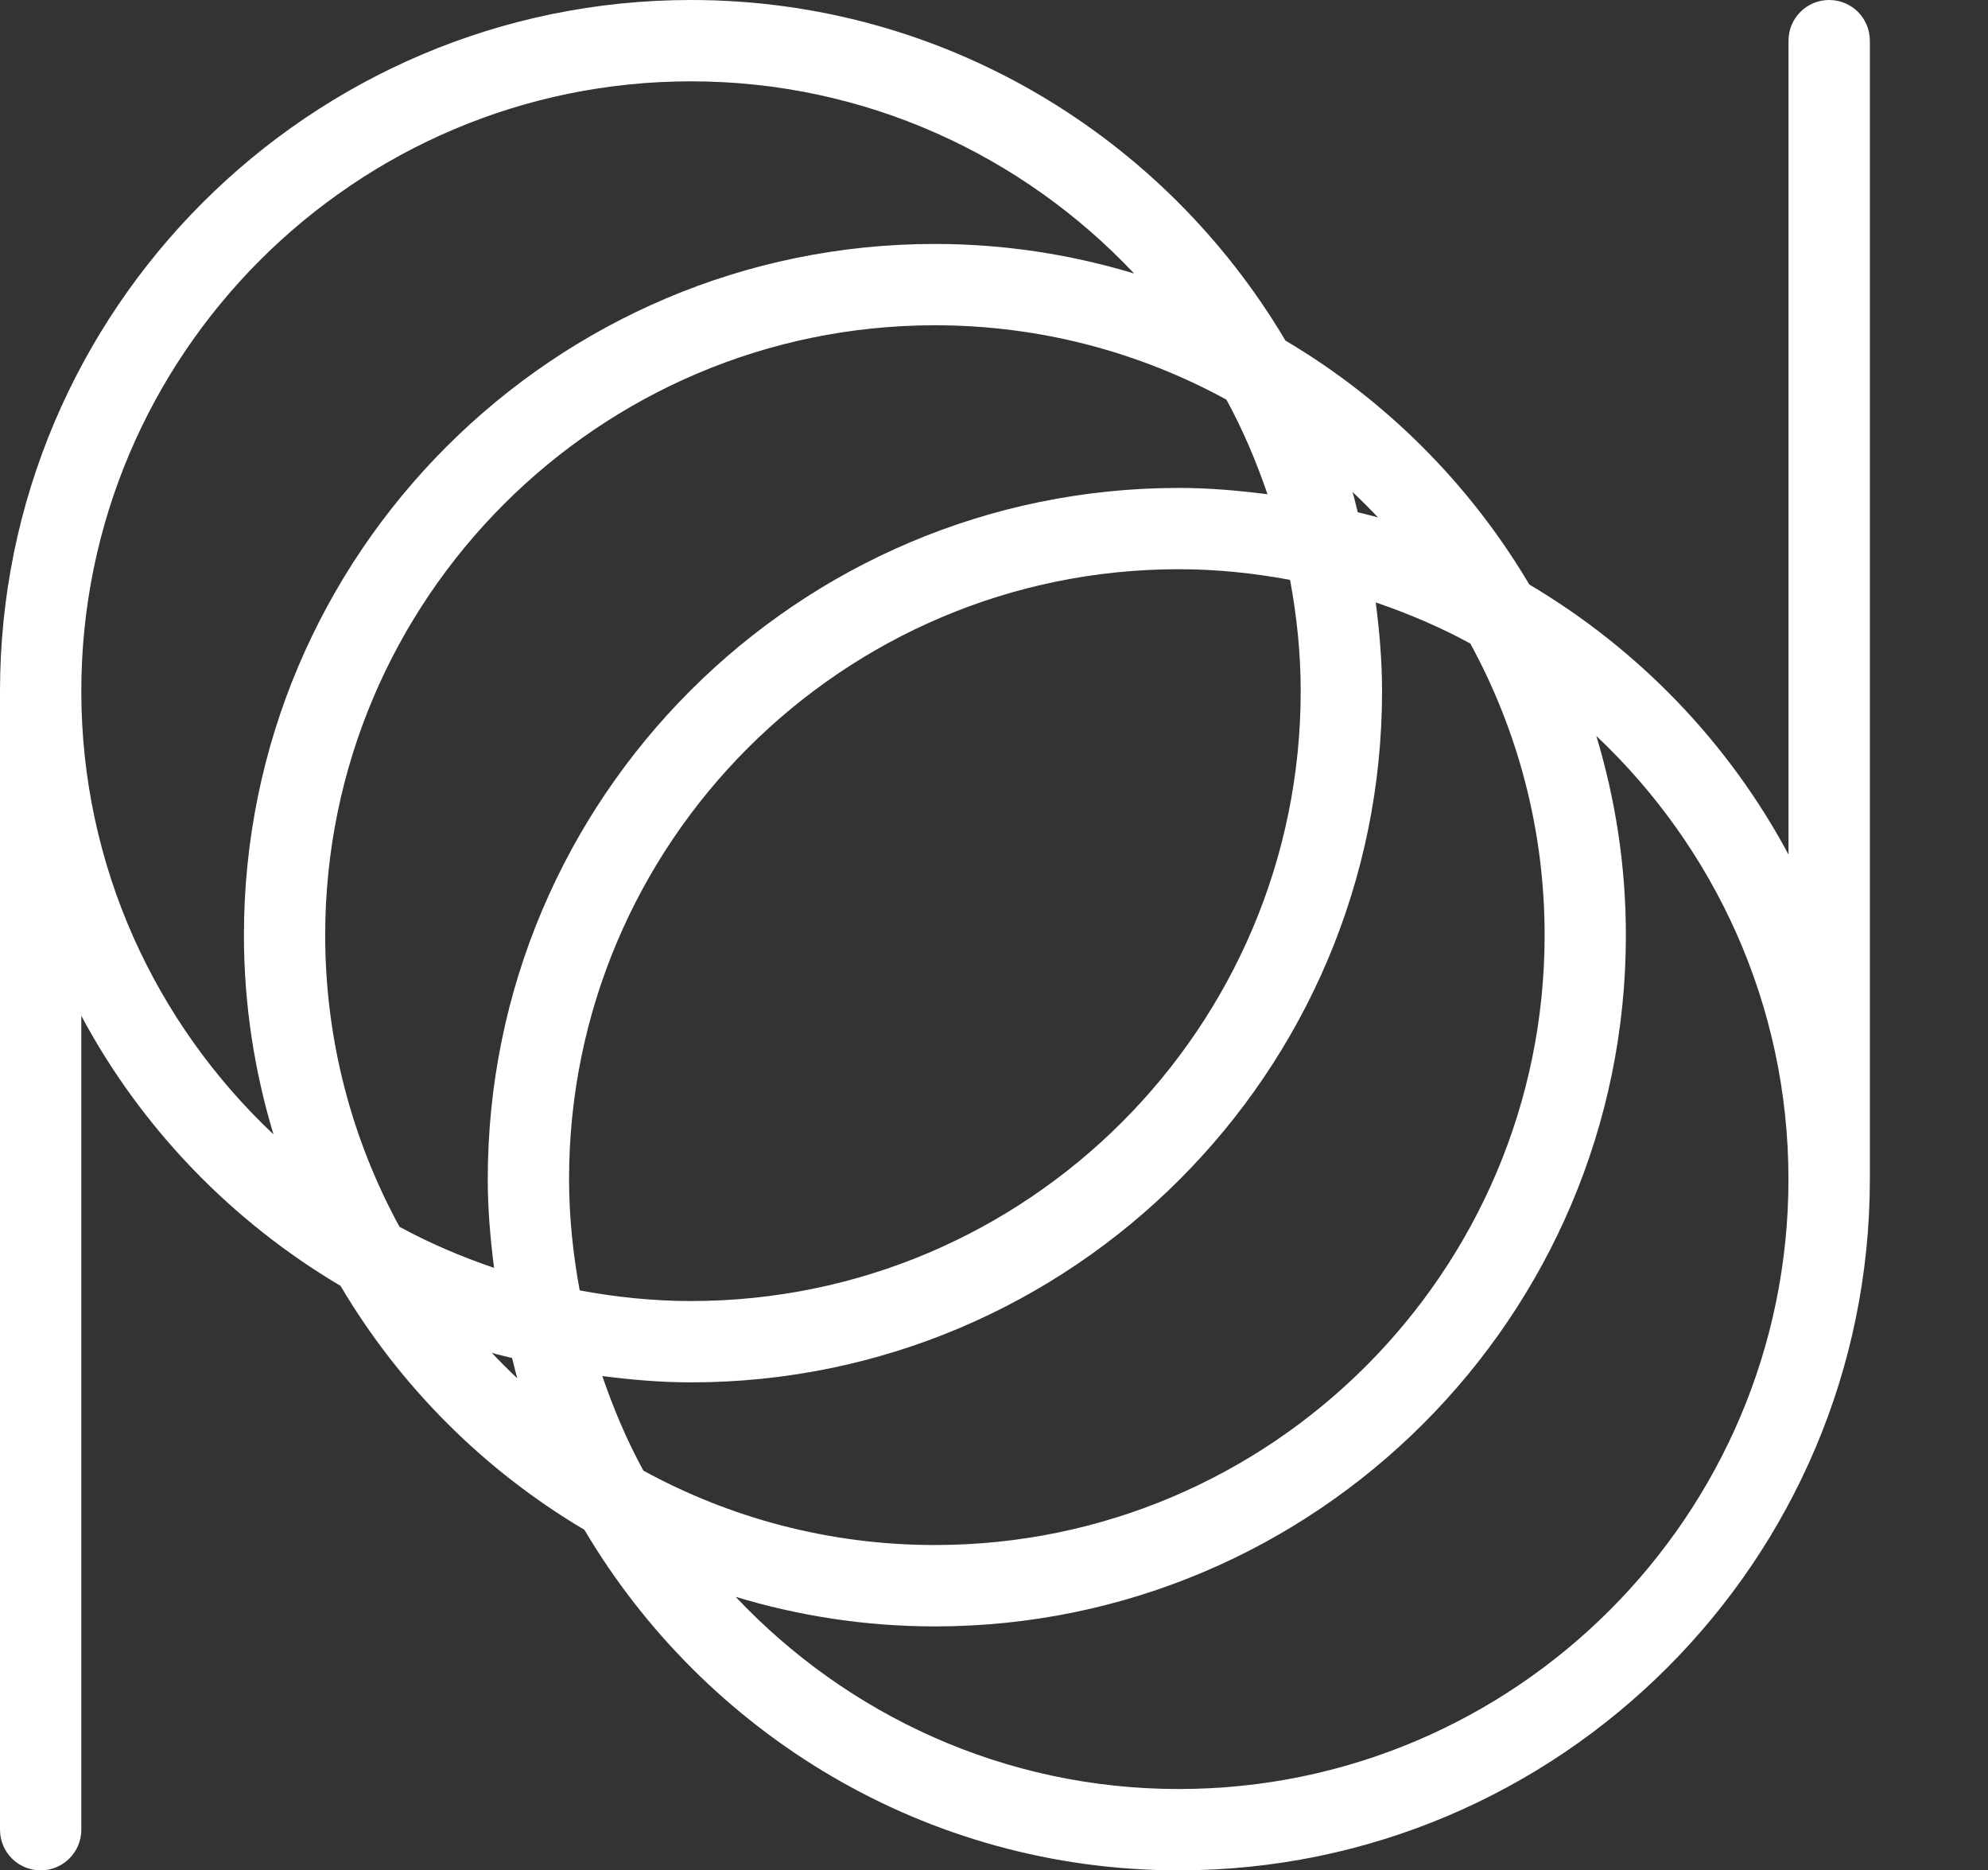
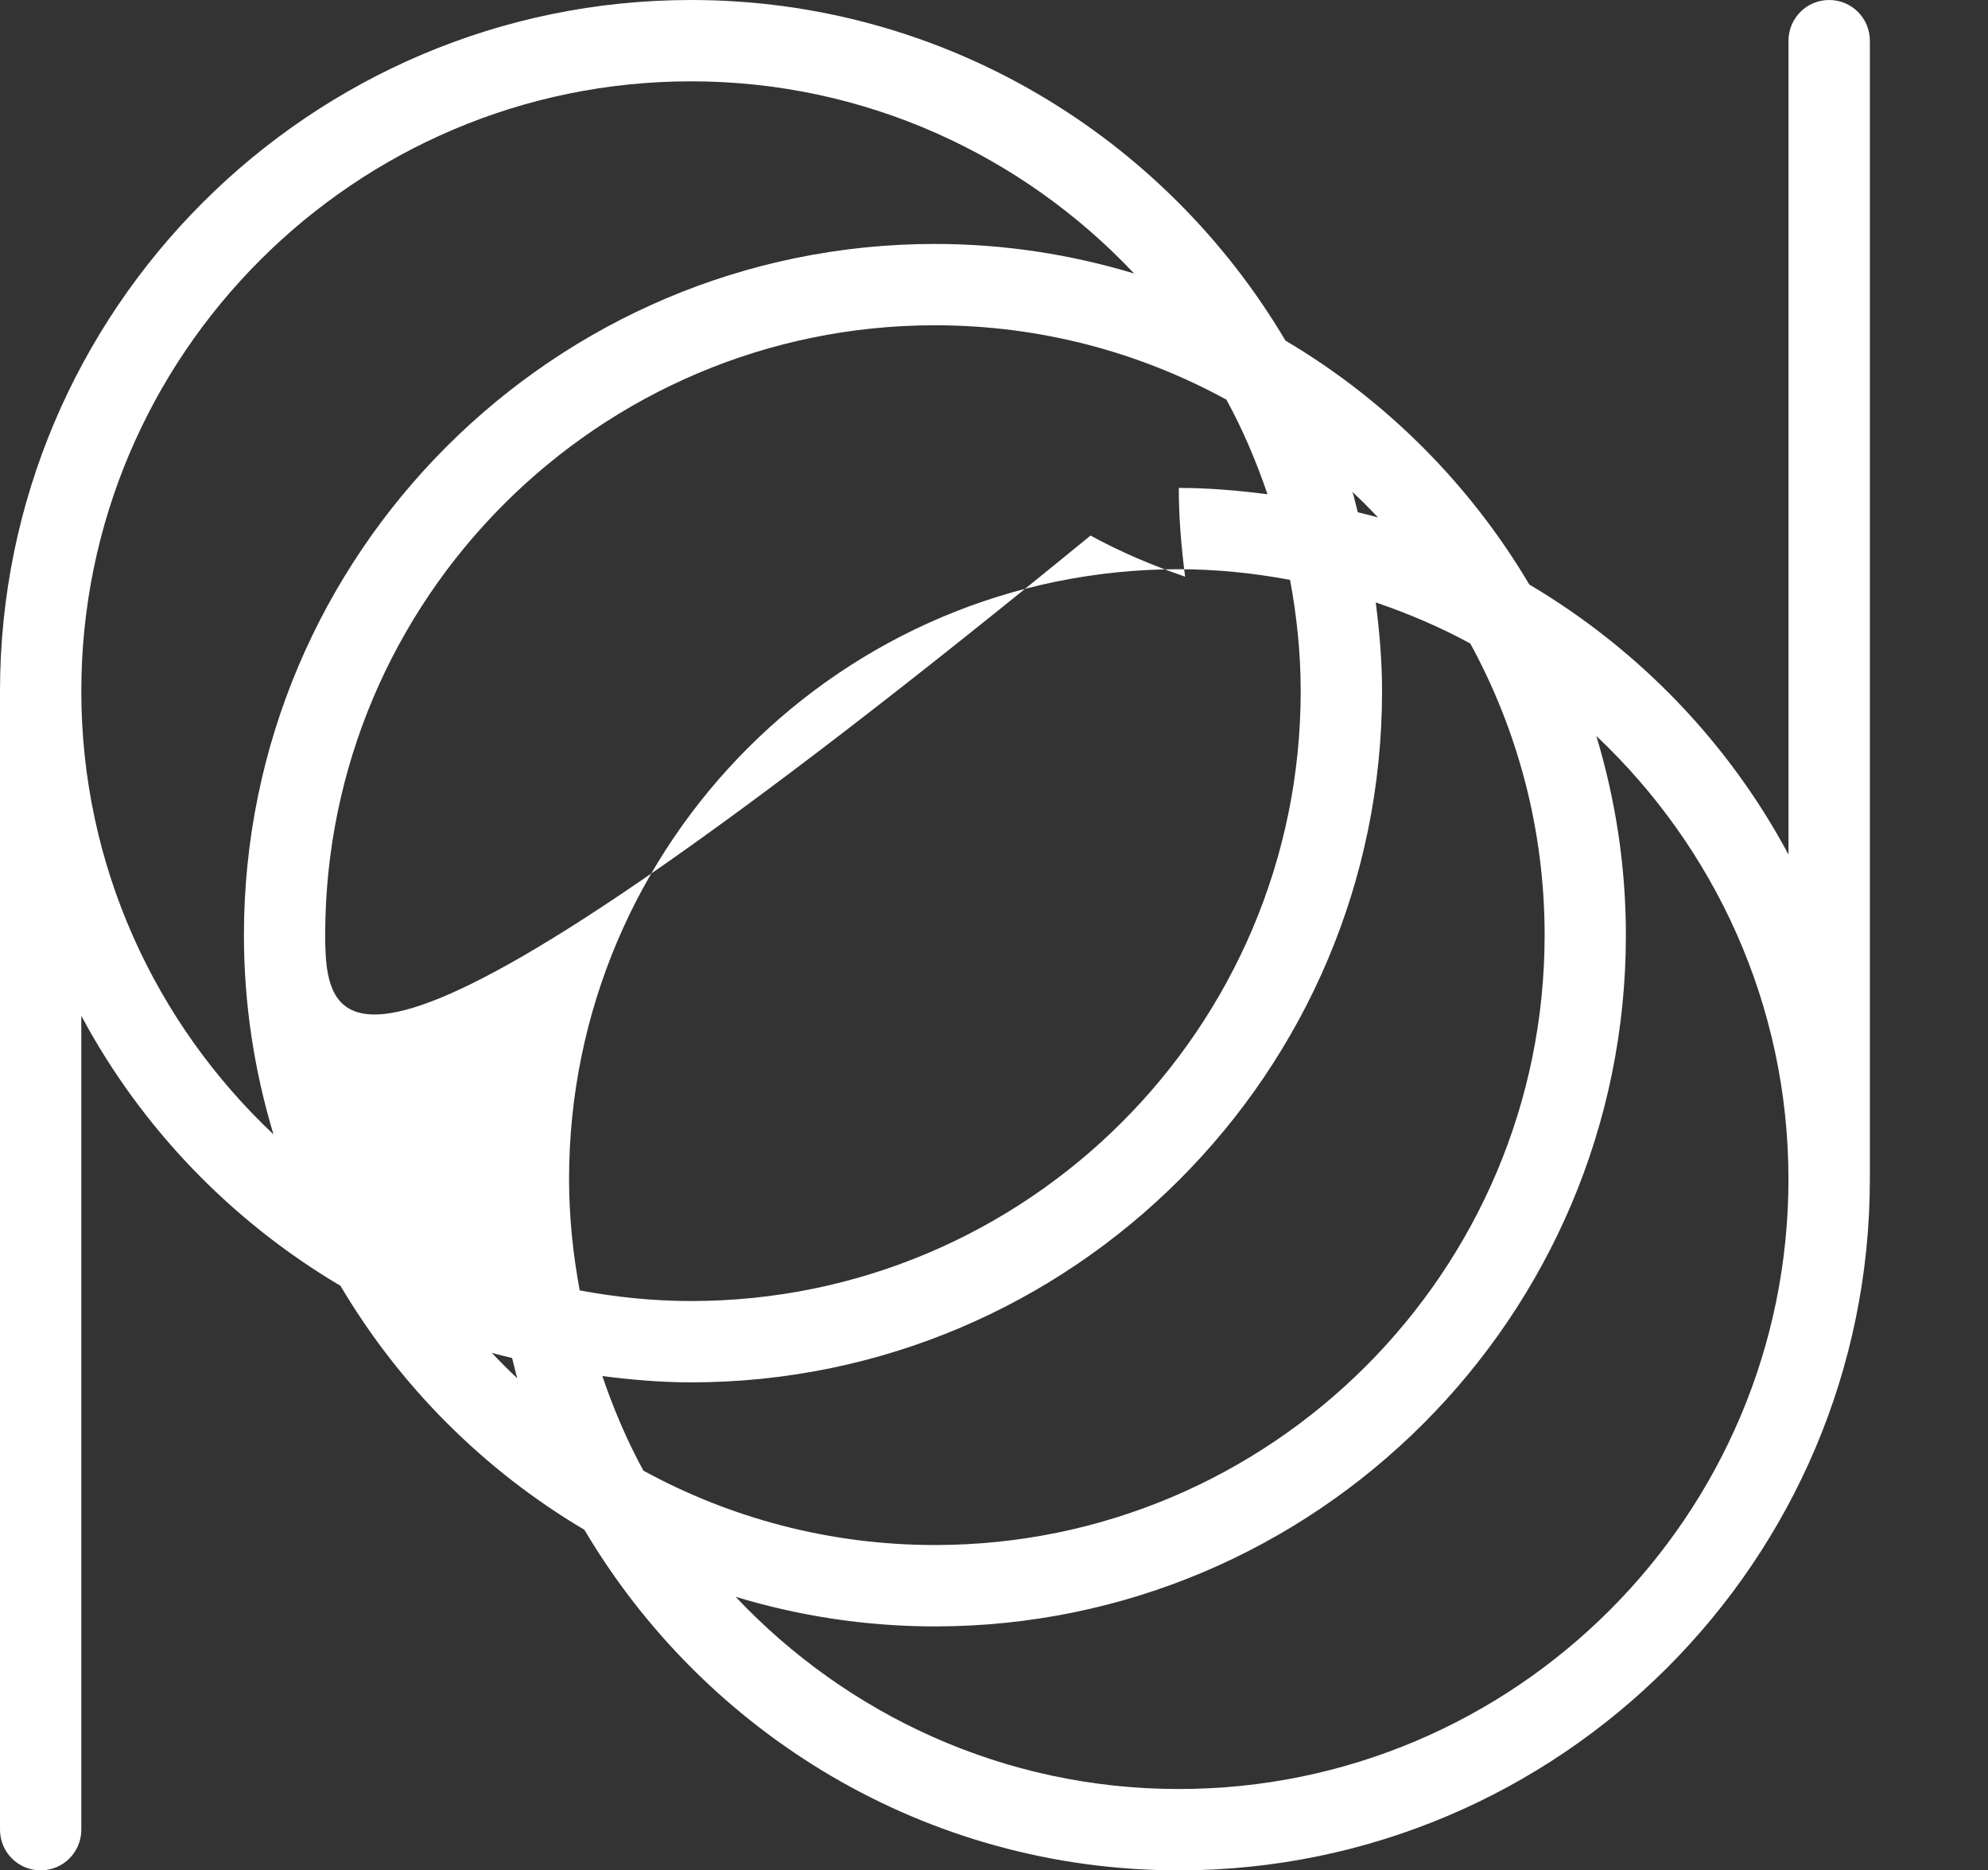
<svg xmlns="http://www.w3.org/2000/svg" version="1.1" id="Слой_1" x="0px" y="0px" viewBox="0 0 40 37.622" style="enable-background:new 0 0 40 37.622;" xml:space="preserve">
  <rect x="0" y="0" width="40" height="37.622" fill="#333333" stroke="none" />
  <style type="text/css">
	.st0{fill:#FFFFFF;}
</style>
  <g>
-     <path class="st0" d="M36.804,0c-0.452,0-0.818,0.365-0.818,0.818V17.19c-1.206-2.256-3.019-4.132-5.215-5.432   c-1.197-2.021-2.886-3.711-4.907-4.907C23.442,2.758,18.994,0,13.904,0C6.237,0,0,6.237,0,13.904v22.901   c0,0.452,0.365,0.818,0.818,0.818c0.452,0,0.818-0.365,0.818-0.818V20.433c1.206,2.256,3.019,4.132,5.215,5.432   c1.196,2.021,2.886,3.711,4.907,4.907c2.422,4.093,6.87,6.851,11.961,6.851c7.667,0,13.904-6.237,13.904-13.904V0.818   C37.622,0.365,37.257,0,36.804,0z M27.727,10.409c-0.134-0.04-0.273-0.069-0.408-0.105c-0.037-0.136-0.064-0.275-0.106-0.408   C27.389,10.061,27.561,10.233,27.727,10.409z M31.079,18.811c0,6.765-5.503,12.268-12.268,12.268c-2.123,0-4.121-0.543-5.865-1.496   c-0.331-0.604-0.601-1.243-0.827-1.903c0.586,0.075,1.179,0.127,1.785,0.127c7.667,0,13.904-6.237,13.904-13.904   c0-0.606-0.052-1.199-0.127-1.785c0.66,0.226,1.299,0.497,1.903,0.827C30.536,14.69,31.079,16.688,31.079,18.811z M6.543,18.811   c0-6.765,5.504-12.268,12.268-12.268c2.123,0,4.121,0.543,5.865,1.496c0.331,0.604,0.601,1.243,0.827,1.903   c-0.586-0.075-1.179-0.127-1.785-0.127c-7.667,0-13.904,6.237-13.904,13.904c0,0.606,0.052,1.199,0.127,1.785   c-0.66-0.226-1.3-0.497-1.903-0.827C7.086,22.933,6.543,20.934,6.543,18.811z M11.45,23.718c0-6.765,5.503-12.268,12.268-12.268   c0.766,0,1.512,0.079,2.239,0.214c0.135,0.727,0.214,1.474,0.214,2.239c0,6.765-5.503,12.268-12.268,12.268   c-0.766,0-1.512-0.079-2.239-0.214C11.53,25.231,11.45,24.484,11.45,23.718z M1.636,13.904c0-6.765,5.503-12.268,12.268-12.268   c3.513,0,6.677,1.492,8.916,3.866c-1.27-0.384-2.615-0.595-4.008-0.595c-7.667,0-13.904,6.237-13.904,13.904   c0,1.394,0.211,2.738,0.595,4.008C3.128,20.581,1.636,17.417,1.636,13.904z M9.896,27.213c0.134,0.04,0.273,0.069,0.408,0.105   c0.037,0.136,0.064,0.275,0.105,0.408C10.233,27.561,10.061,27.389,9.896,27.213z M23.718,35.987c-3.513,0-6.677-1.492-8.916-3.866   c1.27,0.384,2.615,0.595,4.008,0.595c7.667,0,13.904-6.237,13.904-13.904c0-1.394-0.211-2.738-0.595-4.008   c2.374,2.238,3.866,5.403,3.866,8.916C35.987,30.483,30.483,35.987,23.718,35.987z" />
+     <path class="st0" d="M36.804,0c-0.452,0-0.818,0.365-0.818,0.818V17.19c-1.206-2.256-3.019-4.132-5.215-5.432   c-1.197-2.021-2.886-3.711-4.907-4.907C23.442,2.758,18.994,0,13.904,0C6.237,0,0,6.237,0,13.904v22.901   c0,0.452,0.365,0.818,0.818,0.818c0.452,0,0.818-0.365,0.818-0.818V20.433c1.206,2.256,3.019,4.132,5.215,5.432   c1.196,2.021,2.886,3.711,4.907,4.907c2.422,4.093,6.87,6.851,11.961,6.851c7.667,0,13.904-6.237,13.904-13.904V0.818   C37.622,0.365,37.257,0,36.804,0z M27.727,10.409c-0.134-0.04-0.273-0.069-0.408-0.105c-0.037-0.136-0.064-0.275-0.106-0.408   C27.389,10.061,27.561,10.233,27.727,10.409z M31.079,18.811c0,6.765-5.503,12.268-12.268,12.268c-2.123,0-4.121-0.543-5.865-1.496   c-0.331-0.604-0.601-1.243-0.827-1.903c0.586,0.075,1.179,0.127,1.785,0.127c7.667,0,13.904-6.237,13.904-13.904   c0-0.606-0.052-1.199-0.127-1.785c0.66,0.226,1.299,0.497,1.903,0.827C30.536,14.69,31.079,16.688,31.079,18.811z M6.543,18.811   c0-6.765,5.504-12.268,12.268-12.268c2.123,0,4.121,0.543,5.865,1.496c0.331,0.604,0.601,1.243,0.827,1.903   c-0.586-0.075-1.179-0.127-1.785-0.127c0,0.606,0.052,1.199,0.127,1.785   c-0.66-0.226-1.3-0.497-1.903-0.827C7.086,22.933,6.543,20.934,6.543,18.811z M11.45,23.718c0-6.765,5.503-12.268,12.268-12.268   c0.766,0,1.512,0.079,2.239,0.214c0.135,0.727,0.214,1.474,0.214,2.239c0,6.765-5.503,12.268-12.268,12.268   c-0.766,0-1.512-0.079-2.239-0.214C11.53,25.231,11.45,24.484,11.45,23.718z M1.636,13.904c0-6.765,5.503-12.268,12.268-12.268   c3.513,0,6.677,1.492,8.916,3.866c-1.27-0.384-2.615-0.595-4.008-0.595c-7.667,0-13.904,6.237-13.904,13.904   c0,1.394,0.211,2.738,0.595,4.008C3.128,20.581,1.636,17.417,1.636,13.904z M9.896,27.213c0.134,0.04,0.273,0.069,0.408,0.105   c0.037,0.136,0.064,0.275,0.105,0.408C10.233,27.561,10.061,27.389,9.896,27.213z M23.718,35.987c-3.513,0-6.677-1.492-8.916-3.866   c1.27,0.384,2.615,0.595,4.008,0.595c7.667,0,13.904-6.237,13.904-13.904c0-1.394-0.211-2.738-0.595-4.008   c2.374,2.238,3.866,5.403,3.866,8.916C35.987,30.483,30.483,35.987,23.718,35.987z" />
  </g>
</svg>